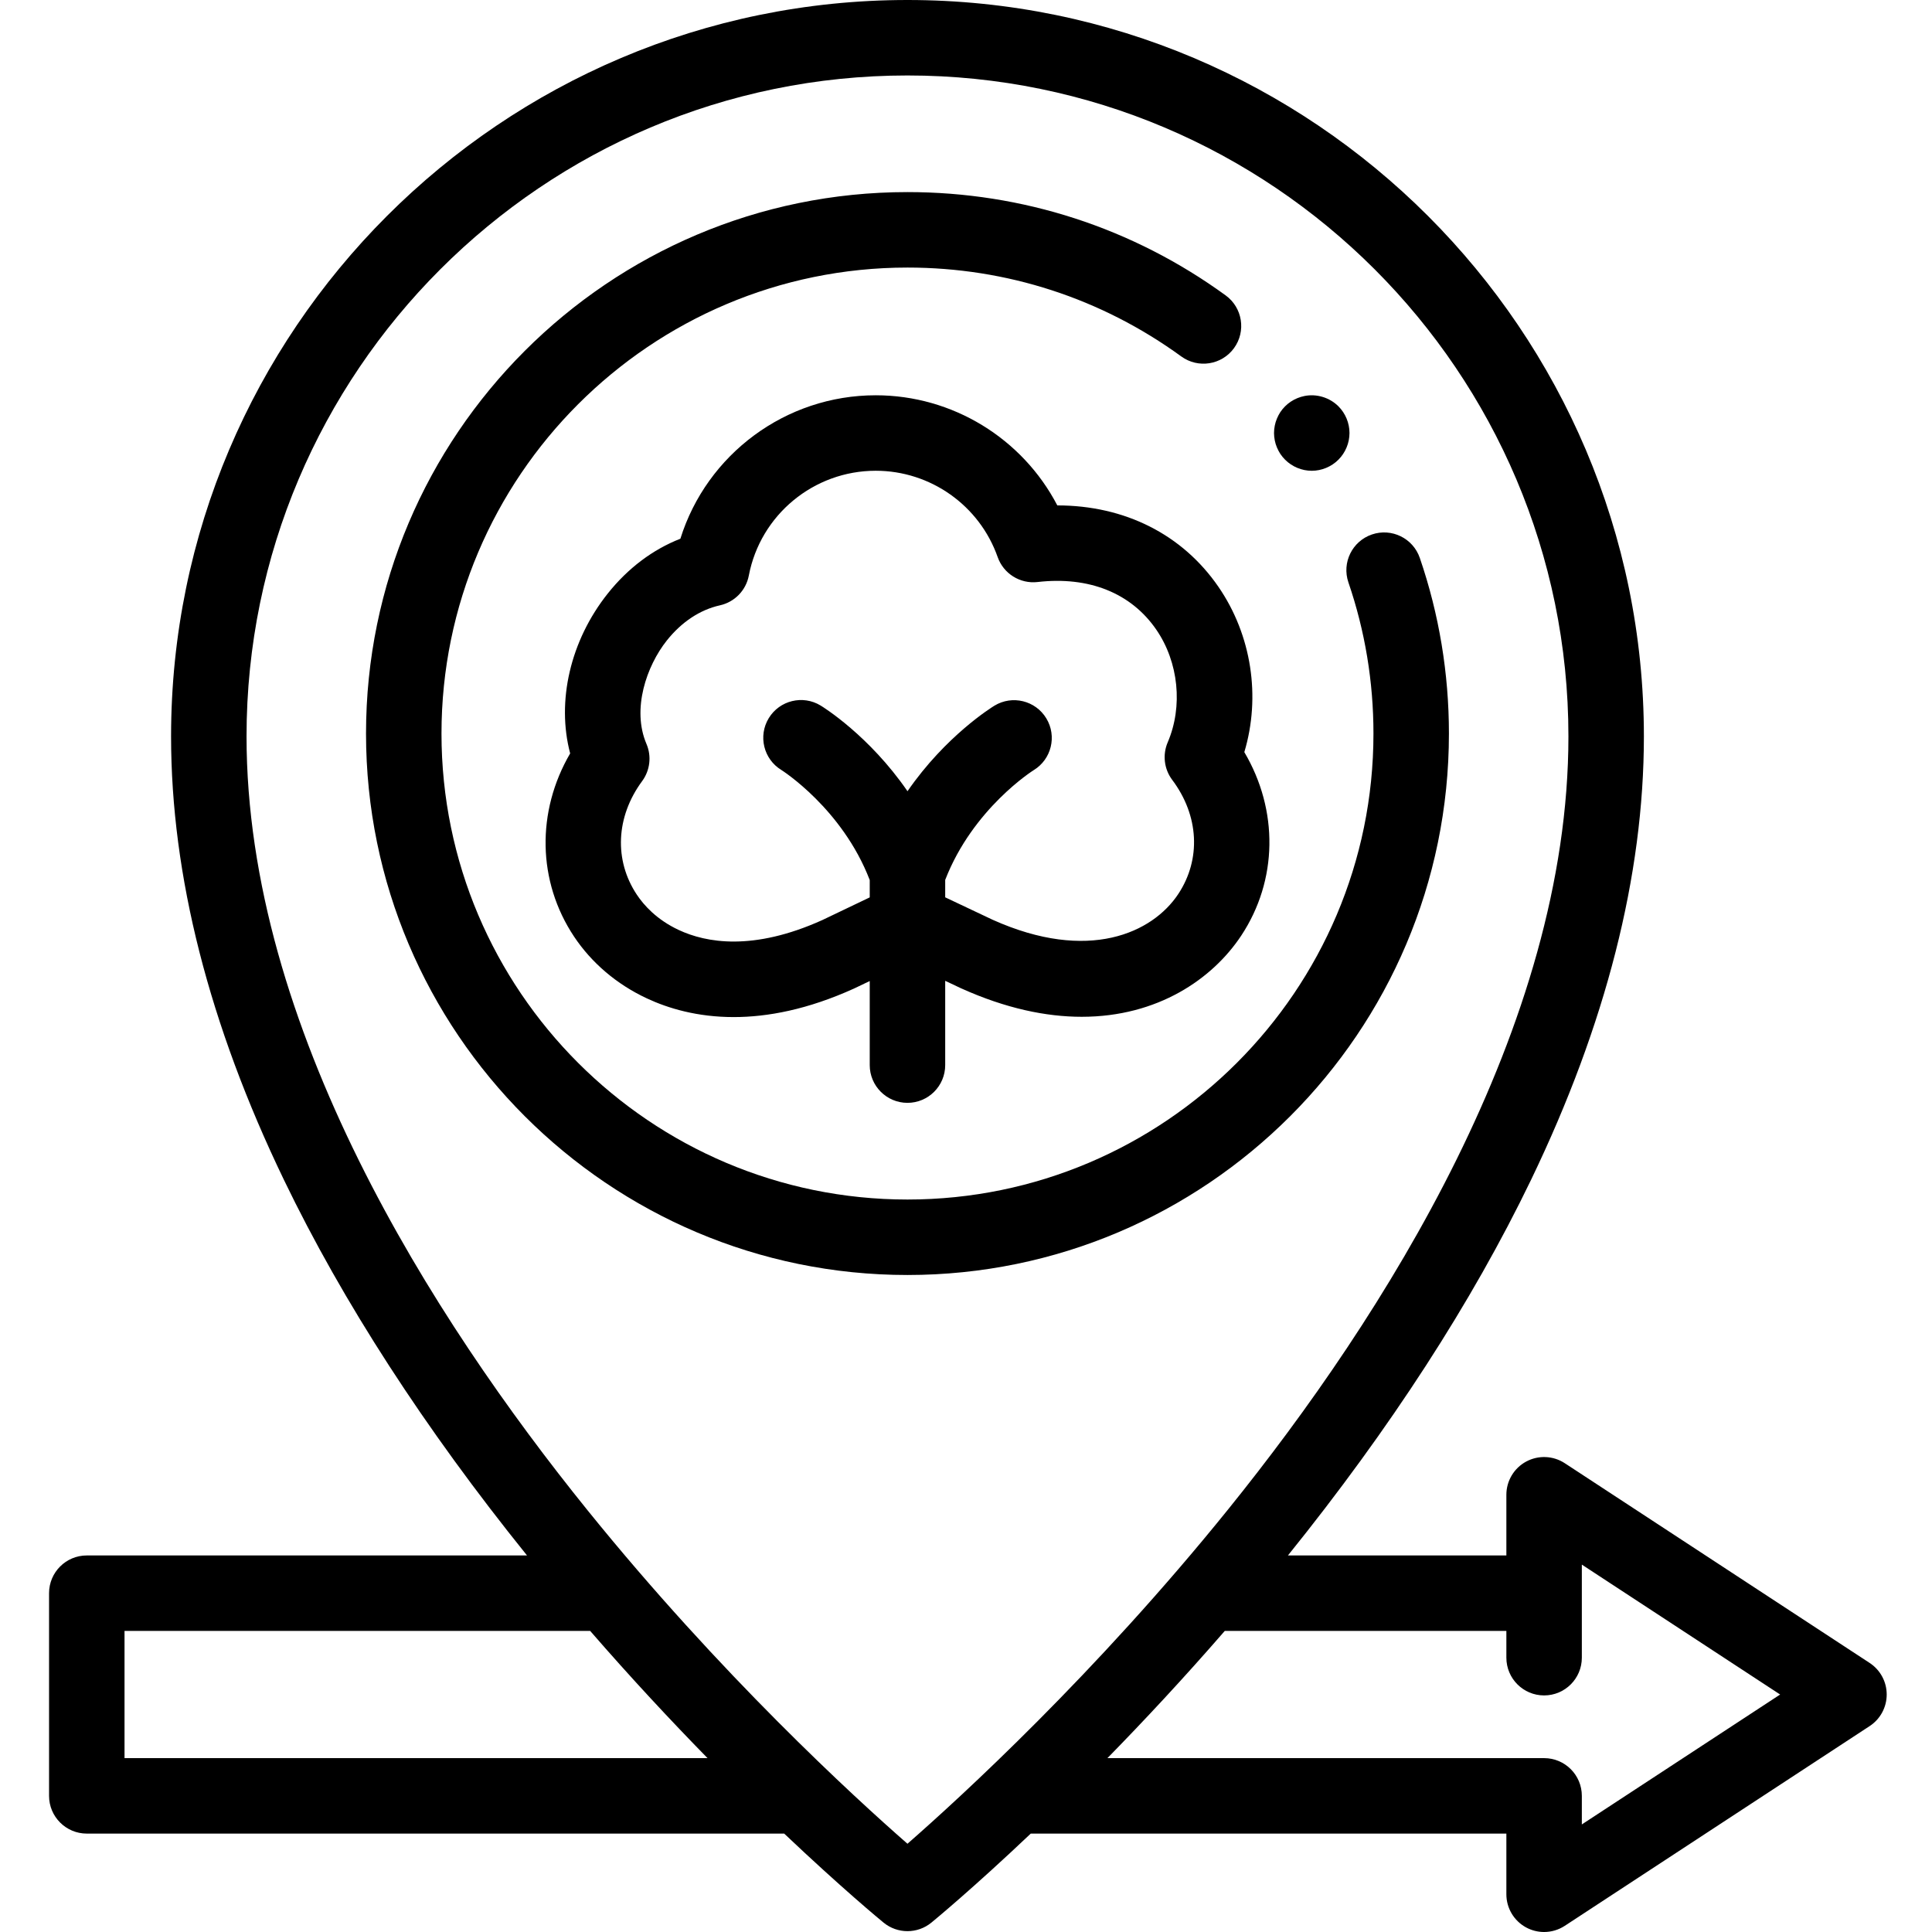
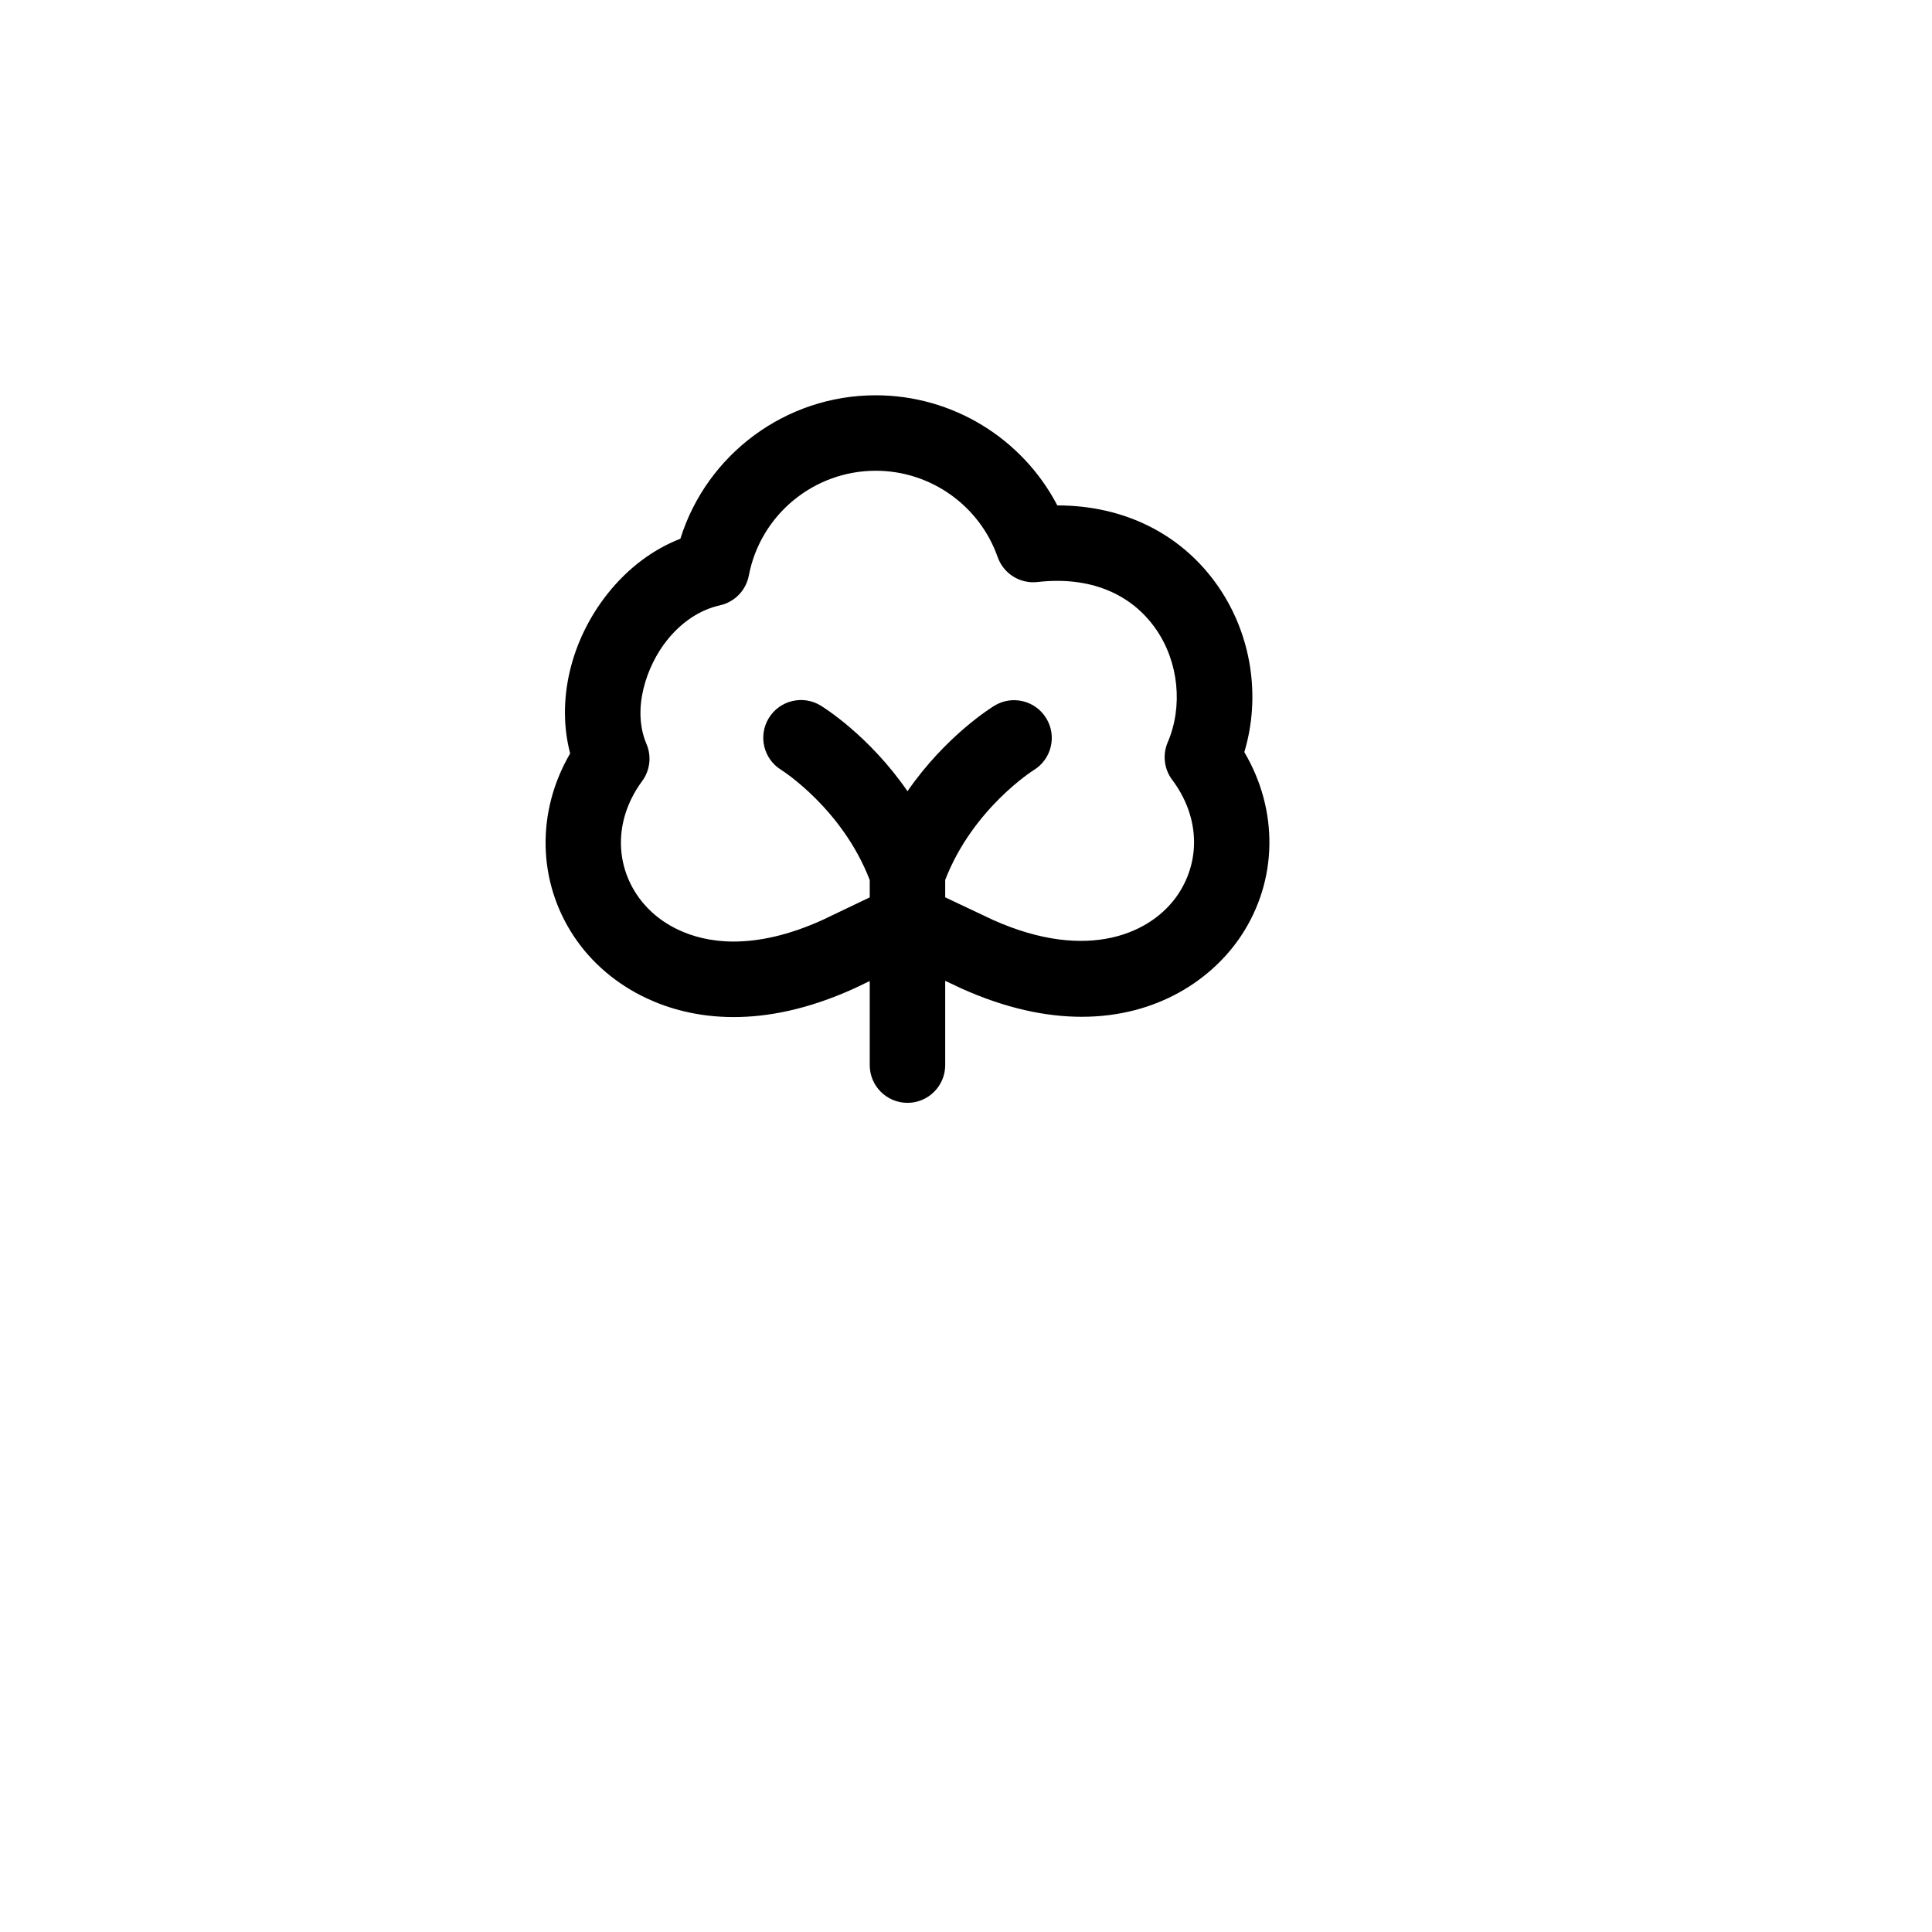
<svg xmlns="http://www.w3.org/2000/svg" height="512pt" version="1.1" viewBox="-13 0 512 512" width="512pt">
  <g id="surface1">
-     <path d="M 334.629 124.762 C 332 124.762 329.422 123.691 327.559 121.82 C 327.098 121.359 326.68 120.848 326.309 120.301 C 325.961 119.758 325.648 119.18 325.398 118.578 C 325.148 117.977 324.949 117.348 324.828 116.711 C 324.699 116.059 324.629 115.398 324.629 114.75 C 324.629 114.098 324.699 113.438 324.828 112.801 C 324.949 112.16 325.148 111.527 325.398 110.93 C 325.648 110.32 325.961 109.738 326.309 109.199 C 326.68 108.648 327.098 108.141 327.559 107.68 C 328.02 107.219 328.531 106.801 329.078 106.438 C 329.621 106.078 330.199 105.77 330.801 105.52 C 331.41 105.27 332.039 105.078 332.68 104.949 C 335.93 104.289 339.379 105.359 341.699 107.68 C 343.559 109.539 344.629 112.117 344.629 114.75 C 344.629 115.398 344.559 116.059 344.43 116.711 C 344.309 117.348 344.109 117.969 343.859 118.578 C 343.609 119.18 343.301 119.758 342.941 120.301 C 342.578 120.848 342.16 121.359 341.699 121.82 C 339.84 123.688 337.262 124.762 334.629 124.762 Z M 334.629 124.762 " style=" stroke:none;fill-rule:nonzero;fill:rgb(0%,0%,0%);fill-opacity:1;" />
-     <path d="M 482.48 440.699 L 401.684 387.766 C 398.613 385.754 394.684 385.586 391.449 387.332 C 388.219 389.078 386.203 392.457 386.203 396.129 L 386.203 412.211 L 328.316 412.211 C 355.453 378.535 377.125 345.059 392.727 312.703 C 412.582 271.523 422.648 231.973 422.648 195.152 C 422.648 87.547 335.102 0 227.492 0 C 119.883 0 32.336 87.547 32.336 195.152 C 32.336 231.973 42.402 271.523 62.258 312.703 C 77.859 345.059 99.527 378.535 126.664 412.211 L 10 412.211 C 4.477 412.211 0 416.688 0 422.211 L 0 475.922 C 0 481.441 4.477 485.922 10 485.922 L 194.82 485.922 C 210.082 500.387 220.262 508.781 221.148 509.508 C 222.992 511.02 225.242 511.777 227.488 511.777 C 229.738 511.777 231.988 511.02 233.832 509.508 C 234.719 508.781 244.898 500.387 260.16 485.922 L 386.203 485.922 L 386.203 502 C 386.203 505.676 388.219 509.051 391.449 510.797 C 392.938 511.602 394.57 512 396.203 512 C 398.113 512 400.023 511.449 401.684 510.363 L 482.477 457.43 C 485.301 455.582 486.996 452.438 486.996 449.066 C 487 445.691 485.301 442.551 482.48 440.699 Z M 20 432.211 L 143.402 432.211 C 154.293 444.754 164.855 456.066 174.504 465.922 L 20 465.922 Z M 227.488 488.613 C 213.387 476.281 177.906 443.816 142.691 400.223 C 101.473 349.188 52.336 272.184 52.336 195.152 C 52.336 98.574 130.91 20 227.492 20 C 324.074 20 402.648 98.574 402.648 195.152 C 402.648 272.074 353.641 348.969 312.527 399.926 C 277.289 443.605 241.633 476.238 227.488 488.613 Z M 406.203 483.492 L 406.203 475.922 C 406.203 470.398 401.727 465.922 396.203 465.922 L 280.48 465.922 C 290.129 456.066 300.688 444.754 311.578 432.211 L 386.203 432.211 L 386.203 439.305 C 386.203 444.828 390.68 449.305 396.203 449.305 C 401.727 449.305 406.203 444.828 406.203 439.305 L 406.203 414.637 L 458.754 449.066 Z M 406.203 483.492 " style=" stroke:none;fill-rule:nonzero;fill:rgb(0%,0%,0%);fill-opacity:1;" />
-     <path d="M 370.98 194.398 C 370.98 178.465 368.387 162.805 363.266 147.863 C 361.473 142.637 355.789 139.852 350.562 141.645 C 345.336 143.434 342.555 149.121 344.344 154.344 C 348.746 167.199 350.98 180.676 350.98 194.398 C 350.98 262.488 295.586 317.887 227.492 317.887 C 159.398 317.887 104 262.488 104 194.398 C 104 126.305 159.398 70.906 227.492 70.906 C 253.777 70.906 278.867 79.055 300.055 94.465 C 304.523 97.715 310.773 96.727 314.023 92.262 C 317.273 87.793 316.285 81.539 311.82 78.289 C 287.191 60.379 258.031 50.906 227.492 50.906 C 148.371 50.906 84 115.277 84 194.398 C 84 273.516 148.371 337.887 227.492 337.887 C 306.613 337.887 370.98 273.52 370.98 194.398 Z M 370.98 194.398 " style=" stroke:none;fill-rule:nonzero;fill:rgb(0%,0%,0%);fill-opacity:1;" />
    <path d="M 309.914 155.535 C 300.332 141.59 285.031 133.941 267.199 133.938 C 257.961 116.215 239.473 104.754 219.078 104.754 C 195.168 104.754 174.297 120.41 167.309 142.766 C 159.984 145.629 153.418 150.566 148.066 157.285 C 138.109 169.797 134.453 185.867 138.098 199.664 C 129.125 215.031 129.383 233.57 139.129 248.199 C 143.785 255.188 150.441 260.848 158.375 264.559 C 164.094 267.238 171.805 269.535 181.434 269.535 C 190.41 269.535 201.051 267.539 213.293 261.988 C 213.355 261.961 213.418 261.934 213.48 261.902 L 217.488 259.984 L 217.488 282.266 C 217.488 287.785 221.969 292.266 227.488 292.266 C 233.012 292.266 237.488 287.785 237.488 282.266 L 237.488 259.926 L 241.609 261.871 C 241.668 261.898 241.723 261.926 241.781 261.949 C 253.559 267.254 264.23 269.461 273.676 269.461 C 293.805 269.457 308.328 259.43 315.922 247.977 C 325.668 233.258 325.844 214.691 316.758 199.32 C 321.156 184.652 318.703 168.324 309.914 155.535 Z M 299.246 236.934 C 292.438 247.211 275.473 255.152 250.074 243.754 L 237.488 237.801 L 237.488 233.188 C 244.812 214.262 260.797 204.184 260.926 204.105 C 265.645 201.238 267.148 195.086 264.281 190.367 C 261.414 185.645 255.266 184.141 250.543 187.008 C 249.855 187.43 237.648 194.973 227.496 209.68 C 217.359 194.953 205.168 187.395 204.477 186.977 C 199.762 184.102 193.605 185.598 190.734 190.312 C 187.859 195.027 189.355 201.184 194.07 204.055 C 194.234 204.156 210.219 214.305 217.488 233.223 L 217.488 237.816 L 204.945 243.816 C 186.559 252.125 174.09 249.836 166.855 246.445 C 161.016 243.715 157.605 239.863 155.773 237.109 C 149.68 227.965 150.215 216.434 157.168 207.012 C 159.273 204.16 159.711 200.406 158.32 197.148 C 154.379 187.922 158.355 176.473 163.711 169.742 C 167.637 164.816 172.508 161.594 177.793 160.418 C 181.688 159.551 184.699 156.449 185.445 152.531 C 188.516 136.434 202.66 124.754 219.078 124.754 C 233.59 124.754 246.574 133.945 251.391 147.629 C 252.941 152.031 257.332 154.773 261.969 154.242 C 275.586 152.672 286.758 157.156 293.43 166.863 C 299.352 175.48 300.539 187.203 296.453 196.73 C 295.043 200.02 295.5 203.816 297.652 206.68 C 304.746 216.113 305.355 227.707 299.246 236.934 Z M 299.246 236.934 " style=" stroke:none;fill-rule:nonzero;fill:rgb(0%,0%,0%);fill-opacity:1;" />
  </g>
</svg>